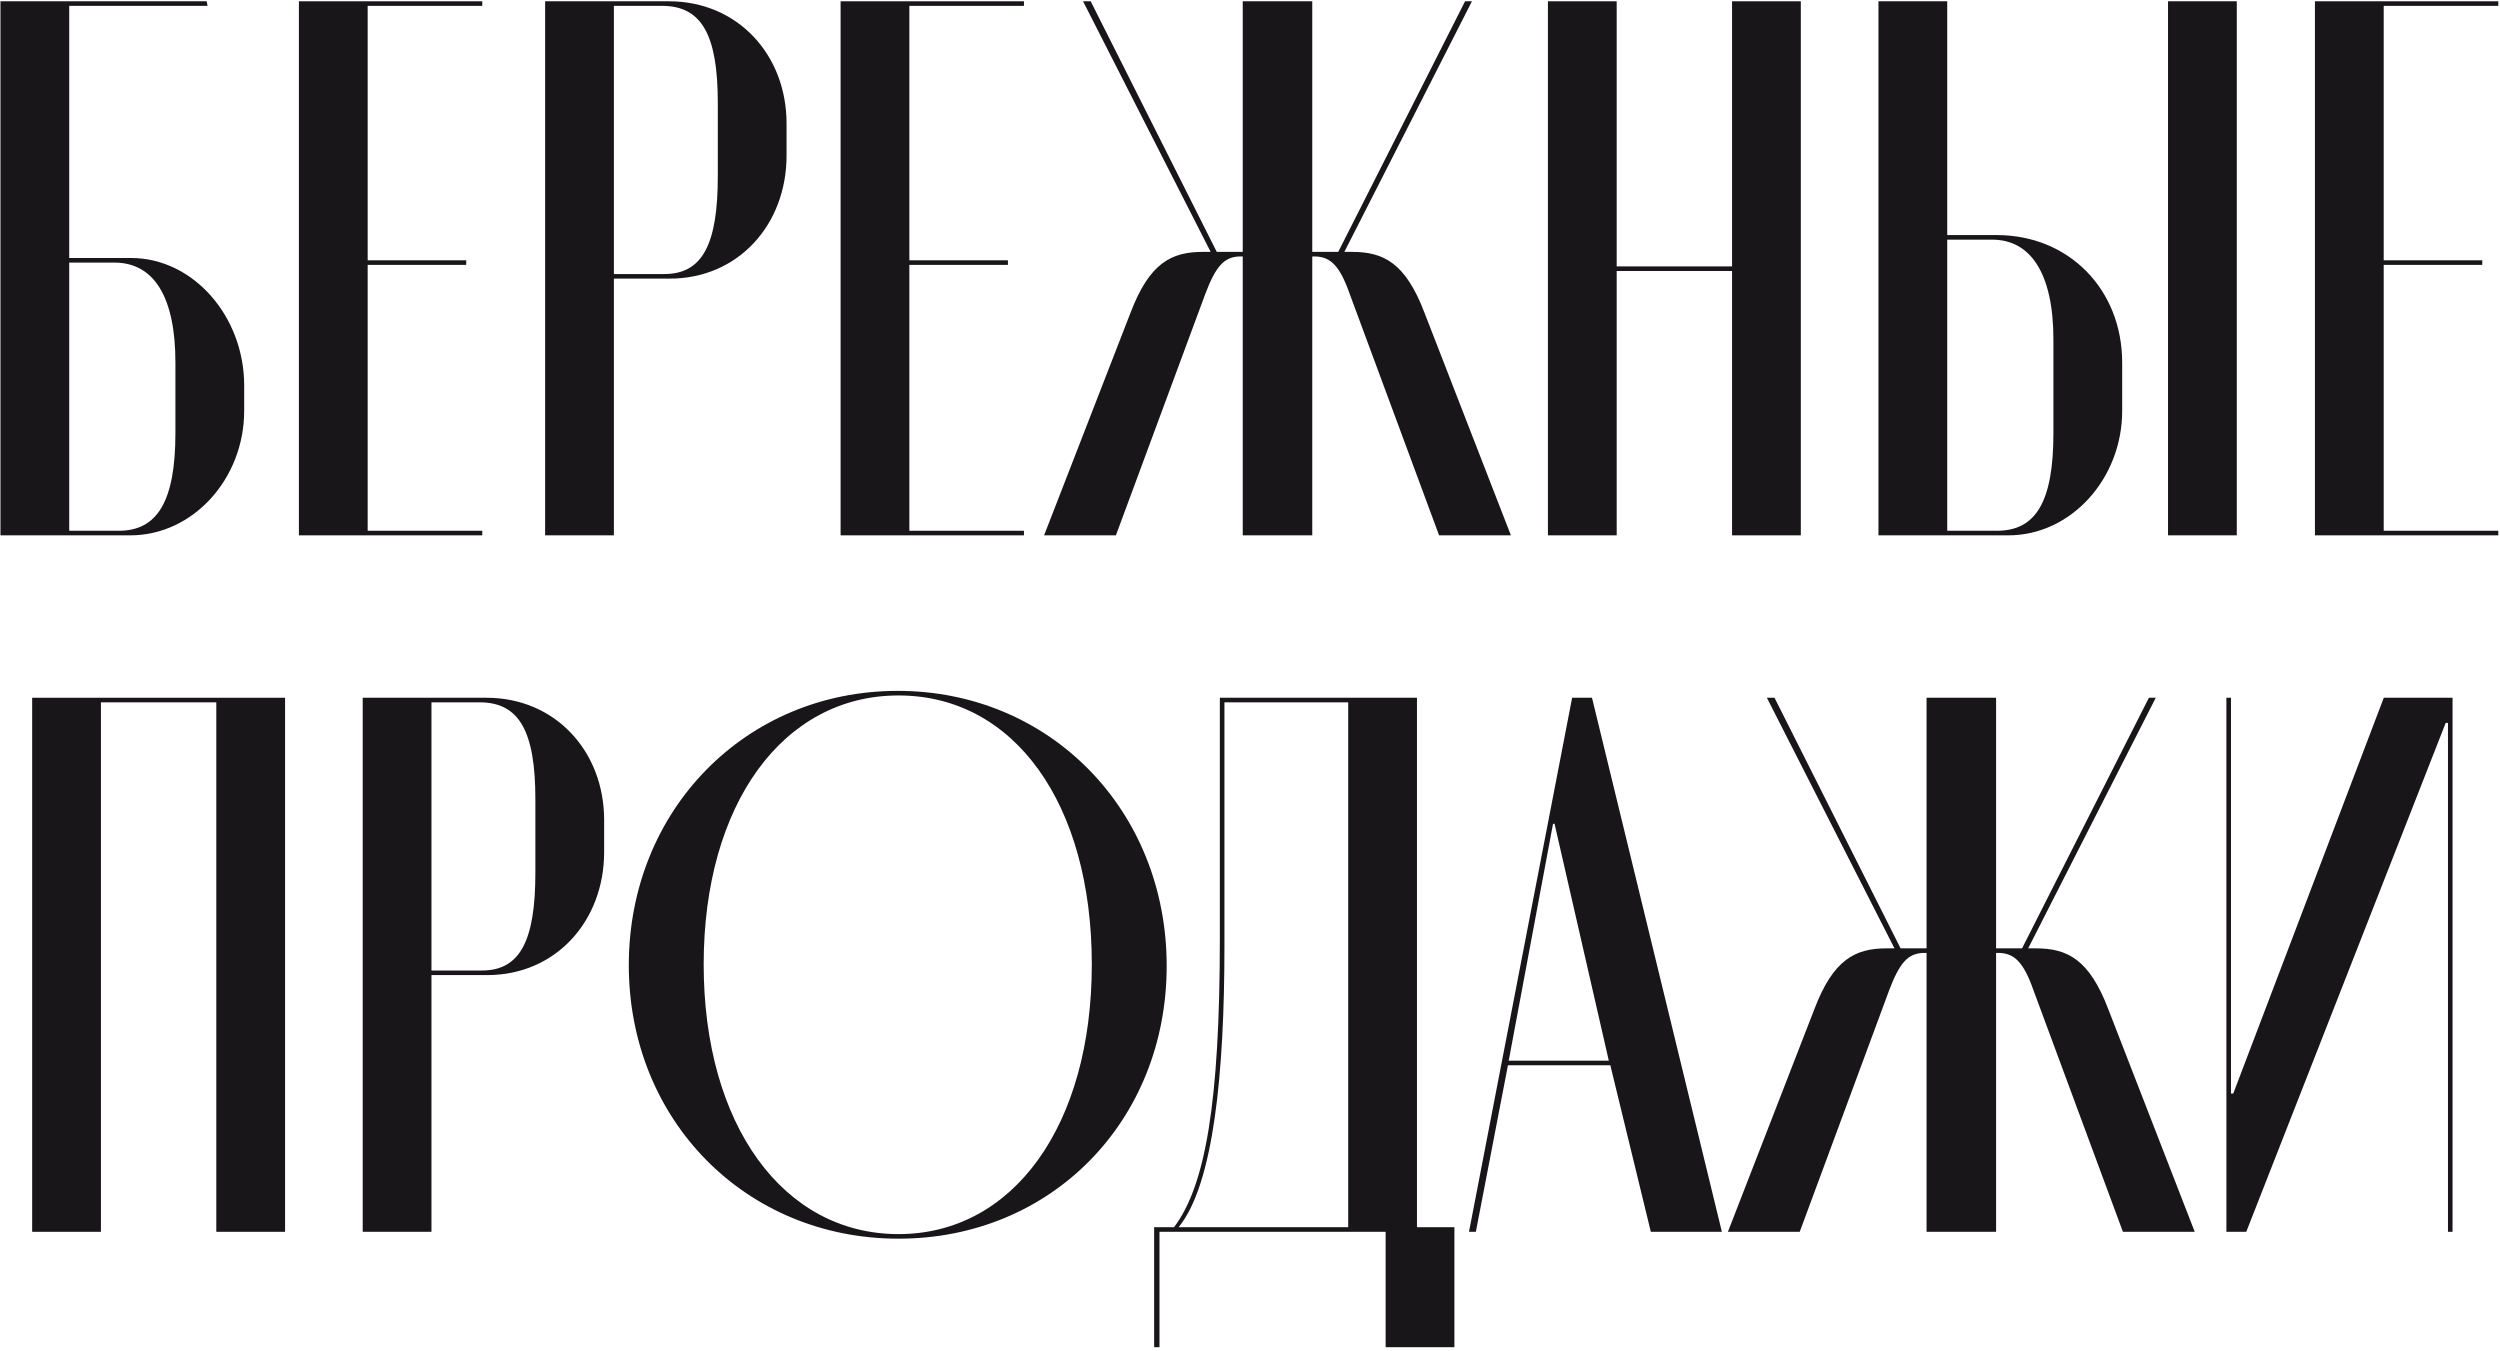
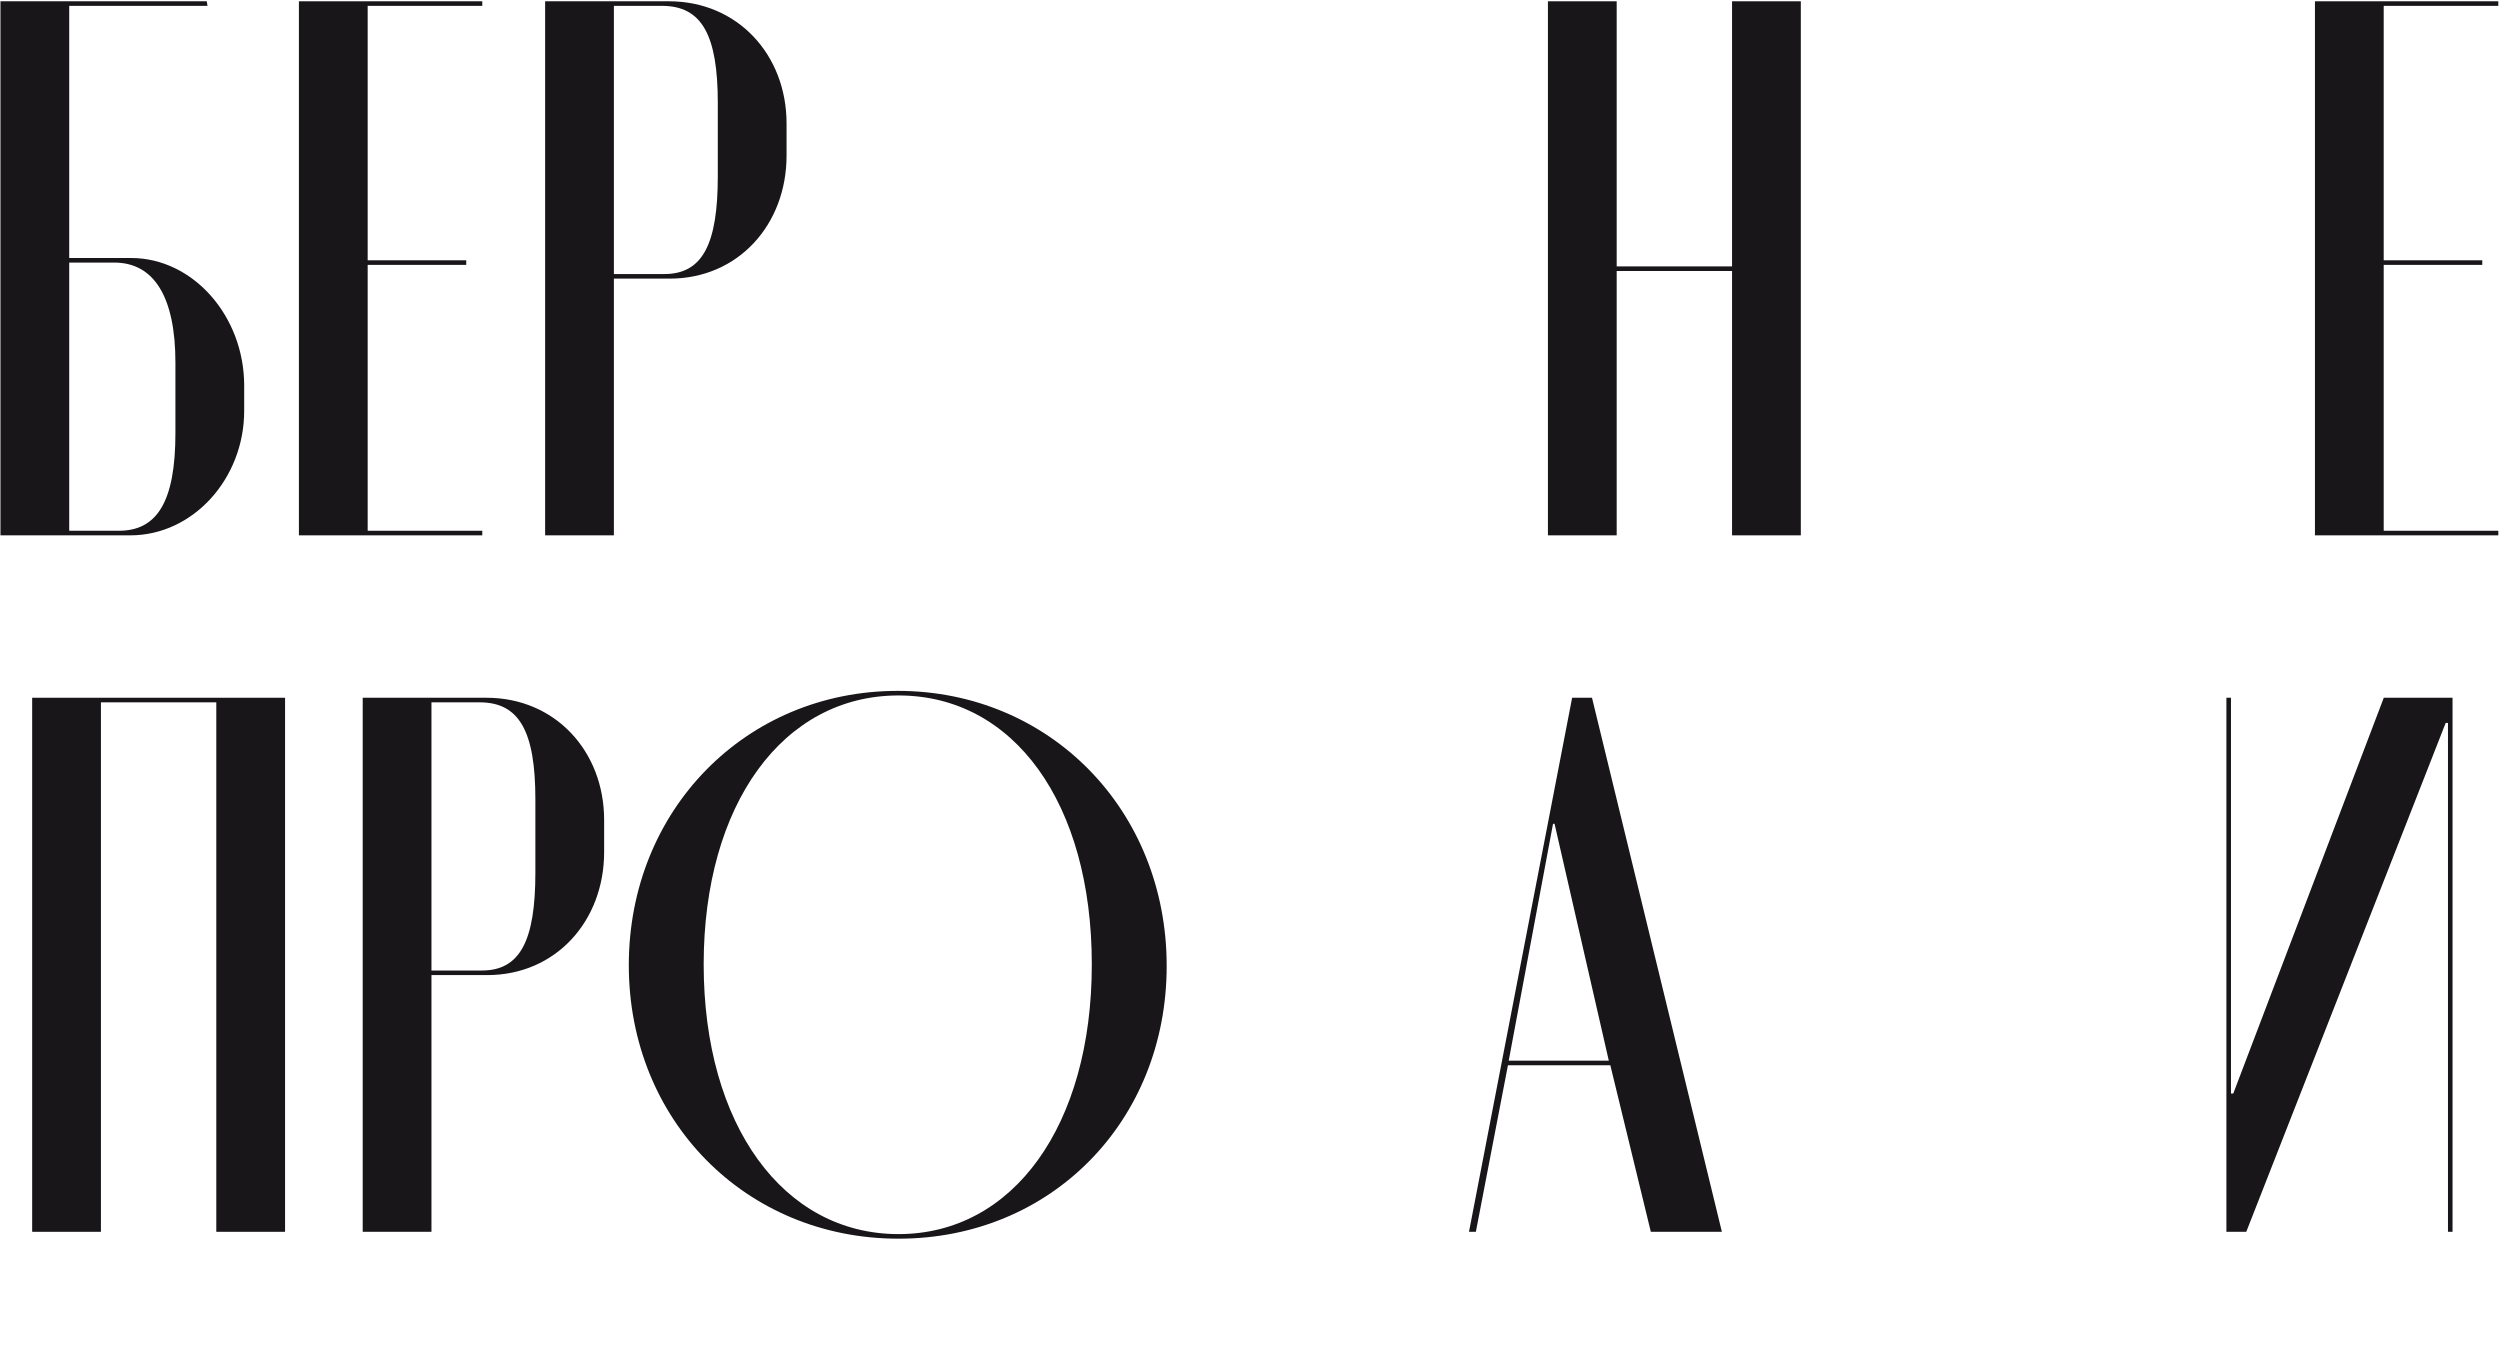
<svg xmlns="http://www.w3.org/2000/svg" width="481" height="260" viewBox="0 0 481 260" fill="none">
  <path d="M13.318 49.639V1.129H39.925L39.778 0.247H0.088V103H25.078C37.132 103 46.981 92.122 46.981 79.039V74.188C46.981 60.811 37.132 49.639 25.225 49.639H13.318ZM33.751 83.302C33.751 96.532 30.223 102.118 22.873 102.118H13.318V50.521H21.991C29.635 50.521 33.751 57.136 33.751 69.778V83.302Z" fill="#181619" />
  <path d="M57.51 0.247V103H92.79V102.118H70.74V50.962H89.703V50.08H70.74V1.129H92.79V0.247H57.51Z" fill="#181619" />
  <path d="M104.883 0.247V103H118.113V53.608H128.844C142.074 53.608 151.335 43.171 151.335 29.941V23.767C151.335 10.537 141.927 0.247 128.697 0.247H104.883ZM138.105 33.91C138.105 46.993 135.165 52.726 127.815 52.726H118.113V1.129H127.374C135.018 1.129 138.105 6.715 138.105 19.798V33.91Z" fill="#181619" />
-   <path d="M161.73 0.247V103H197.01V102.118H174.96V50.962H193.923V50.08H174.96V1.129H197.01V0.247H161.73Z" fill="#181619" />
-   <path d="M290.699 103L274.088 60.223C270.413 50.521 266.15 48.463 260.123 48.463H258.653L283.202 0.247H281.879L257.477 48.463H252.479V0.247H239.102V48.463H234.104L209.849 0.247H208.379L232.928 48.463H231.458C225.431 48.463 221.168 50.521 217.493 60.223L200.882 103H214.7L231.899 56.548C233.957 51.109 235.574 49.492 238.367 49.345H239.102V103H252.479V49.345H253.214C256.007 49.492 257.771 51.109 259.682 56.548L276.881 103H290.699Z" fill="#181619" />
  <path d="M297.82 0.247V103H311.05V52.138H333.247V103H346.477V0.247H333.247V51.256H311.05V0.247H297.82Z" fill="#181619" />
-   <path d="M374.645 45.229V0.247H361.415V103H386.405C398.459 103 408.308 92.122 408.308 79.039V69.778C408.308 55.666 398.018 45.229 384.2 45.229H374.645ZM417.128 0.247V103H430.358V0.247H417.128ZM395.078 83.302C395.078 96.826 391.55 102.118 384.2 102.118H374.645V46.111H383.318C390.668 46.111 395.078 52.579 395.078 65.368V83.302Z" fill="#181619" />
  <path d="M445.395 0.247V103H480.675V102.118H458.625V50.962H477.588V50.08H458.625V1.129H480.675V0.247H445.395Z" fill="#181619" />
  <path d="M6.189 237H19.419V135.129H41.616V237H54.846V134.247H6.189V237Z" fill="#181619" />
  <path d="M69.784 134.247V237H83.014V187.608H93.745C106.975 187.608 116.236 177.171 116.236 163.941V157.767C116.236 144.537 106.828 134.247 93.598 134.247H69.784ZM103.006 167.91C103.006 180.993 100.066 186.726 92.716 186.726H83.014V135.129H92.275C99.919 135.129 103.006 140.715 103.006 153.798V167.91Z" fill="#181619" />
  <path d="M172.725 132.924C143.472 132.924 120.981 155.856 120.981 185.697C120.981 215.538 143.472 238.323 172.872 238.323C202.272 238.323 224.469 215.685 224.469 185.844C224.469 155.856 201.978 132.924 172.725 132.924ZM172.872 237.441C150.675 237.441 135.387 216.42 135.387 185.55C135.387 154.68 150.675 133.806 172.872 133.806C195.069 133.806 210.063 154.533 210.063 185.55C210.063 216.567 194.922 237.441 172.872 237.441Z" fill="#181619" />
-   <path d="M223.085 259.197V237H266.597V259.197H279.827V236.118H272.624V134.247H234.698V180.552C234.698 212.157 231.905 228.18 225.878 236.118H222.056V259.197H223.085ZM226.76 236.118C233.522 227.886 235.58 206.277 235.58 182.169V135.129H259.394V236.118H226.76Z" fill="#181619" />
  <path d="M282.633 237H283.956L290.13 204.954H309.828L317.619 237H331.29L306.3 134.247H302.478L282.633 237ZM298.803 158.502H299.097L309.534 204.072H290.277L298.803 158.502Z" fill="#181619" />
-   <path d="M422.267 237L405.656 194.223C401.981 184.521 397.718 182.463 391.691 182.463H390.221L414.77 134.247H413.447L389.045 182.463H384.047V134.247H370.67V182.463H365.672L341.417 134.247H339.947L364.496 182.463H363.026C356.999 182.463 352.736 184.521 349.061 194.223L332.45 237H346.268L363.467 190.548C365.525 185.109 367.142 183.492 369.935 183.345H370.67V237H384.047V183.345H384.782C387.575 183.492 389.339 185.109 391.25 190.548L408.449 237H422.267Z" fill="#181619" />
  <path d="M458.641 134.247L429.682 210.393H429.241V134.247H428.359V237H432.181L470.548 139.098H470.989V237H471.871V134.247H458.641Z" fill="#181619" />
</svg>